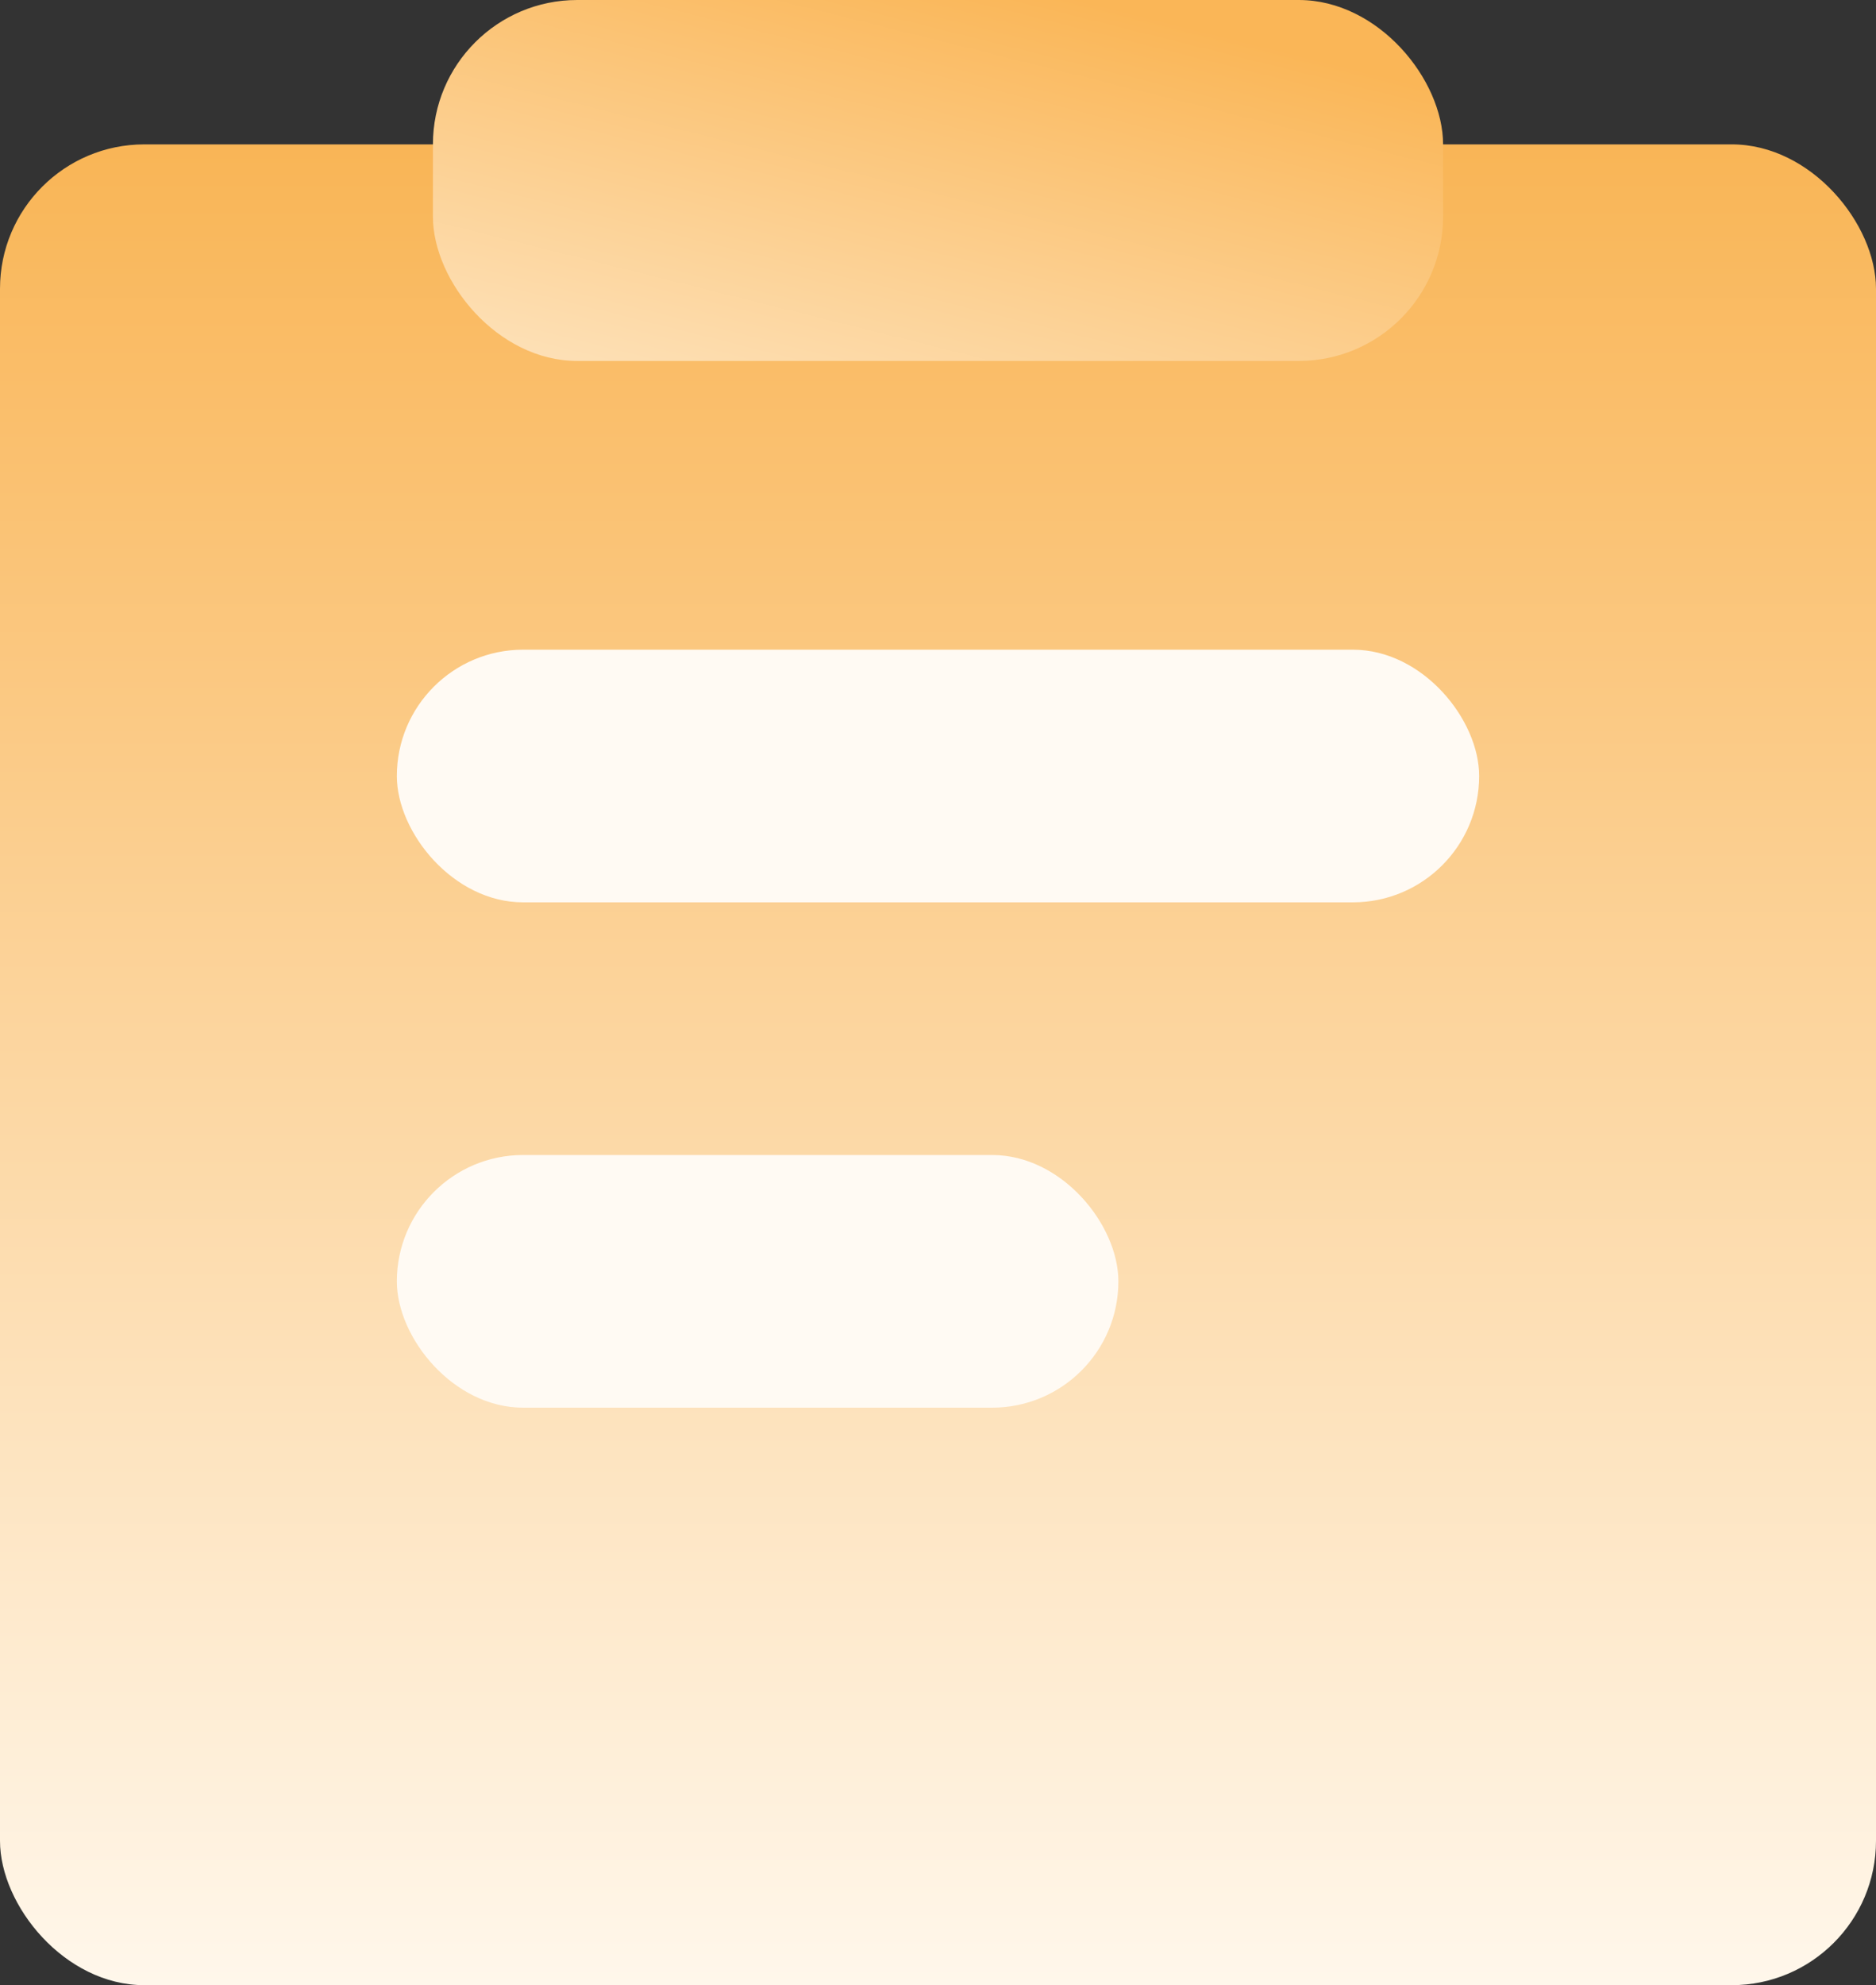
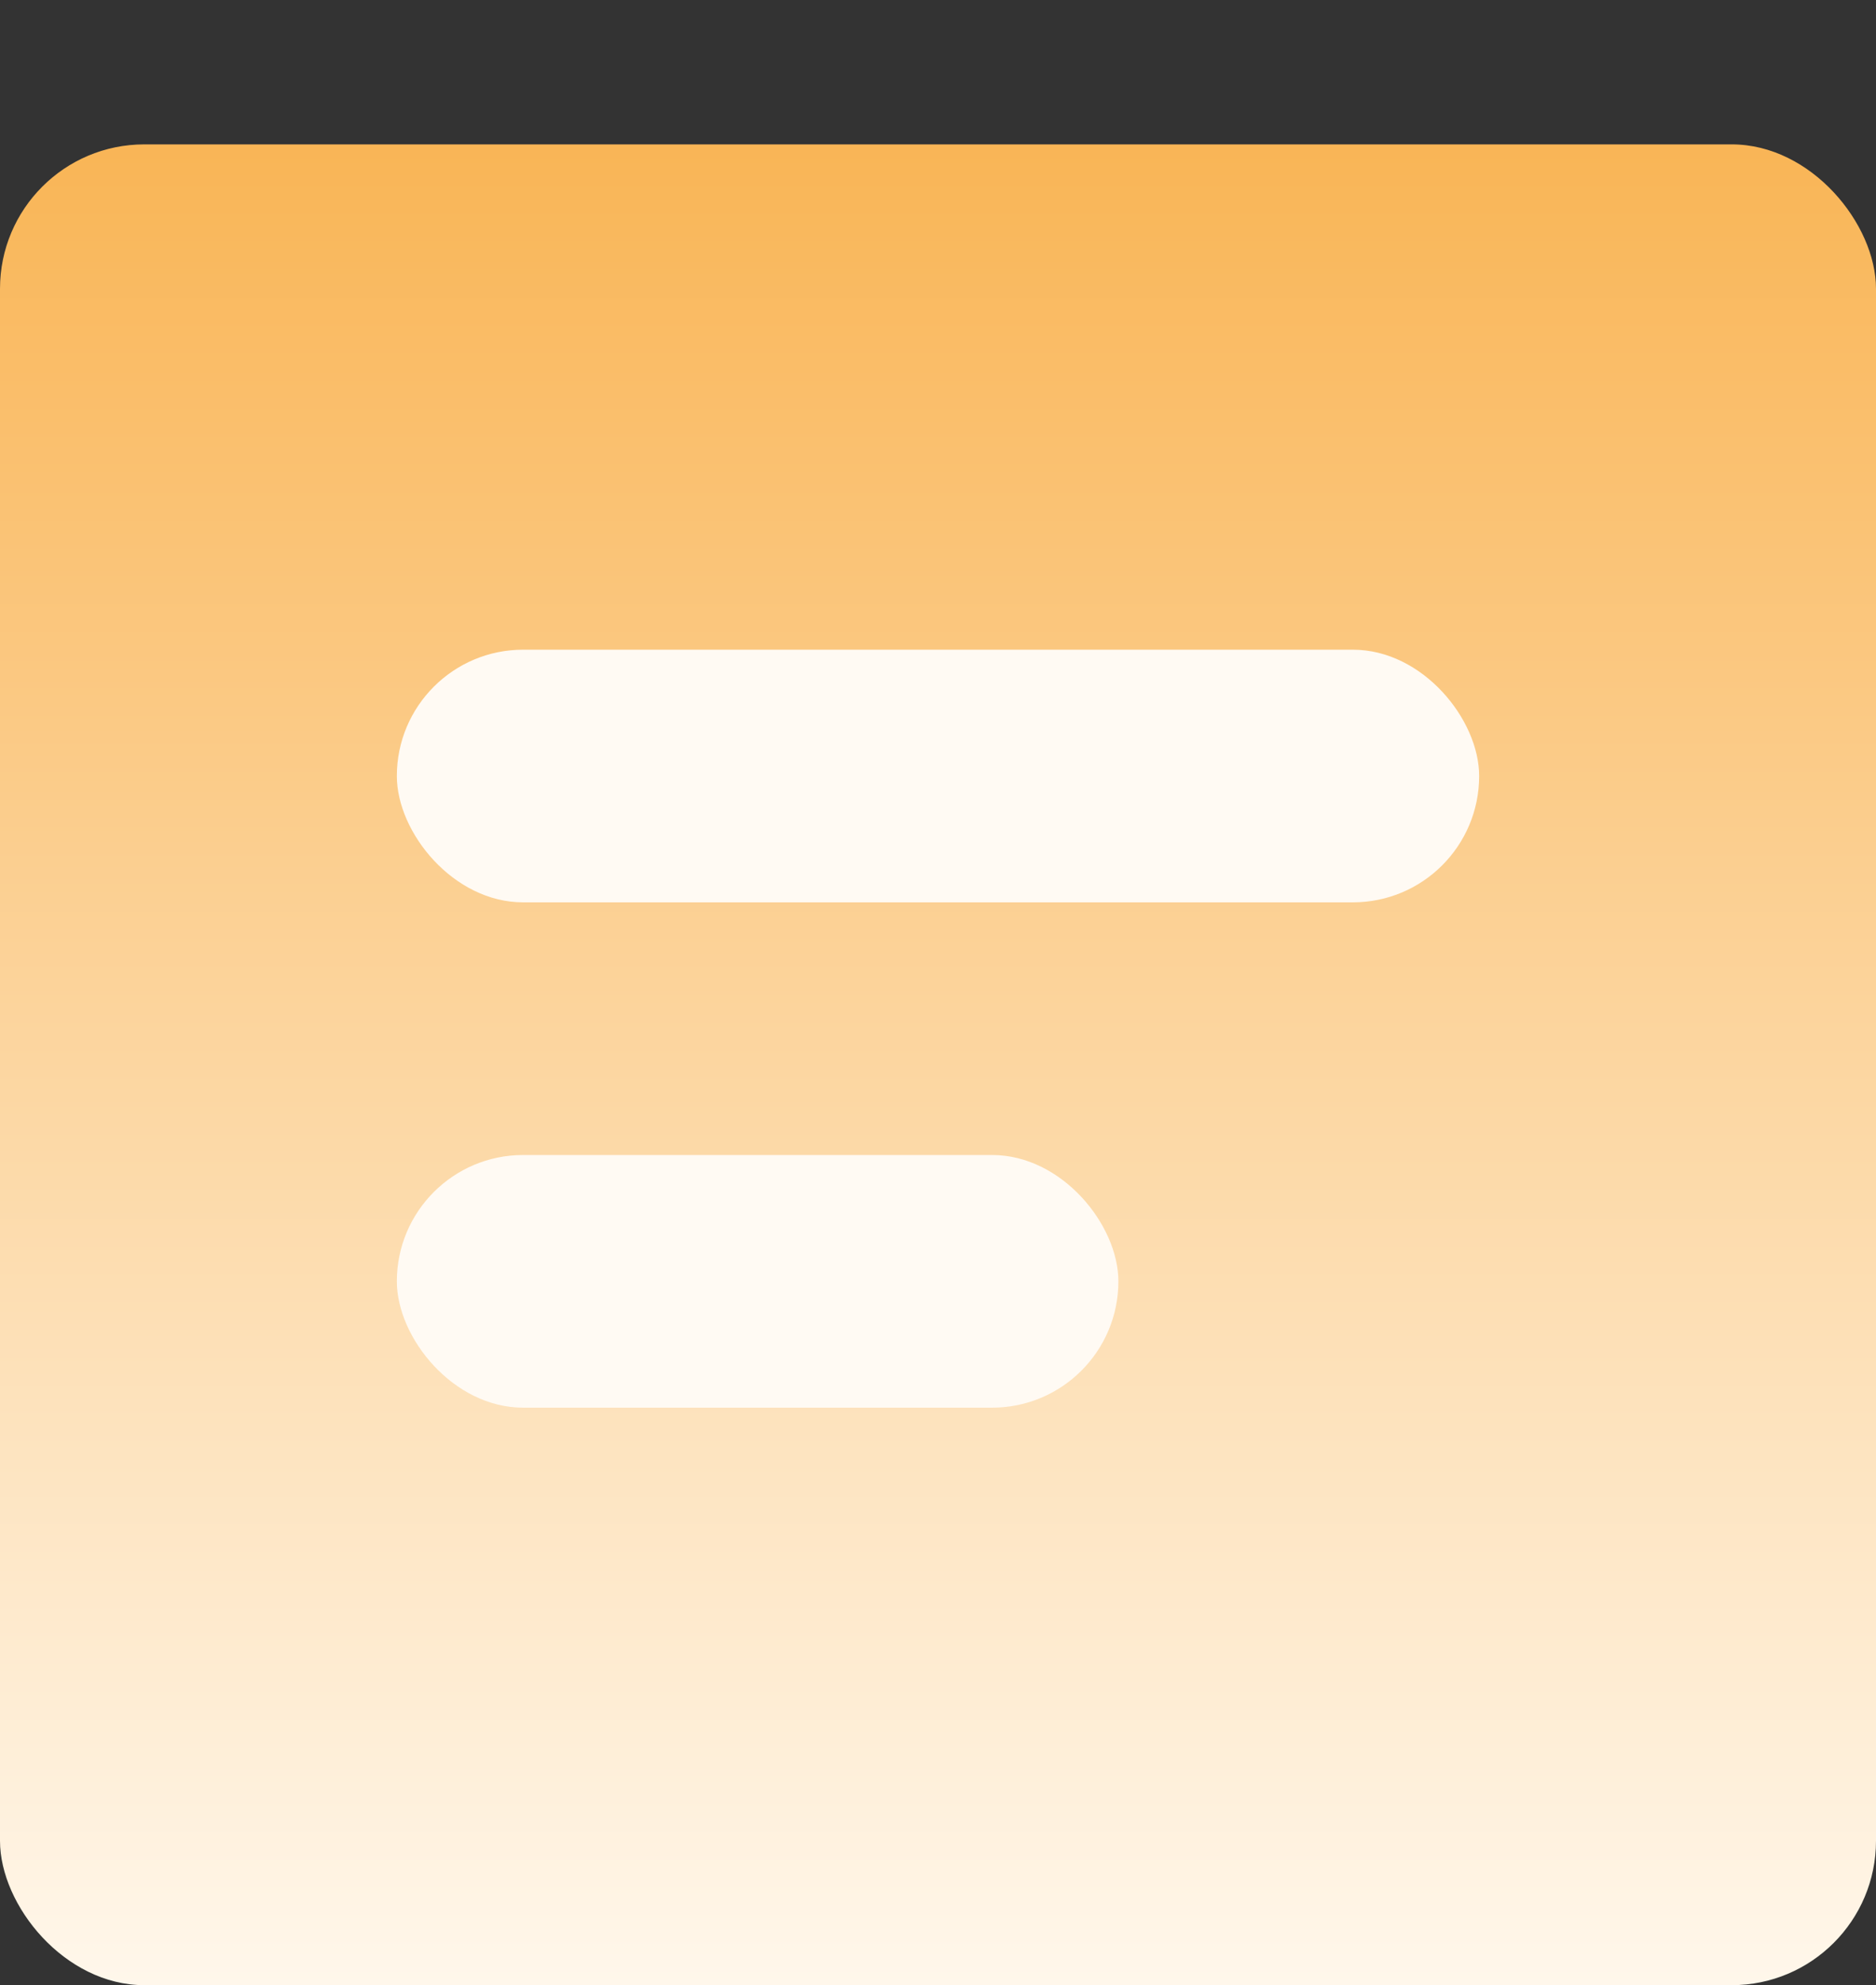
<svg xmlns="http://www.w3.org/2000/svg" width="52" height="55" viewBox="0 0 52 55" fill="none">
  <rect x="0" y="0" width="52" height="55" fill="#333333" stroke="none" />
  <rect y="4" width="52" height="51" rx="4" fill="url(#paint0_linear_6173_6)" />
-   <rect x="12" width="28" height="10" rx="4" fill="url(#paint1_linear_6173_6)" />
  <rect x="11" y="18" width="30" height="7" rx="3.5" fill="#FFFAF3" />
  <rect x="11" y="32" width="20" height="7" rx="3.5" fill="#FFFAF3" />
  <defs>
    <linearGradient id="paint0_linear_6173_6" x1="26" y1="4" x2="26" y2="55" gradientUnits="userSpaceOnUse">
      <stop stop-color="#F9B556" />
      <stop offset="1" stop-color="#FFF7EB" />
    </linearGradient>
    <linearGradient id="paint1_linear_6173_6" x1="26" y1="-1" x2="21" y2="19" gradientUnits="userSpaceOnUse">
      <stop stop-color="#FAB657" />
      <stop offset="1" stop-color="#FFF7EA" />
    </linearGradient>
  </defs>
</svg>